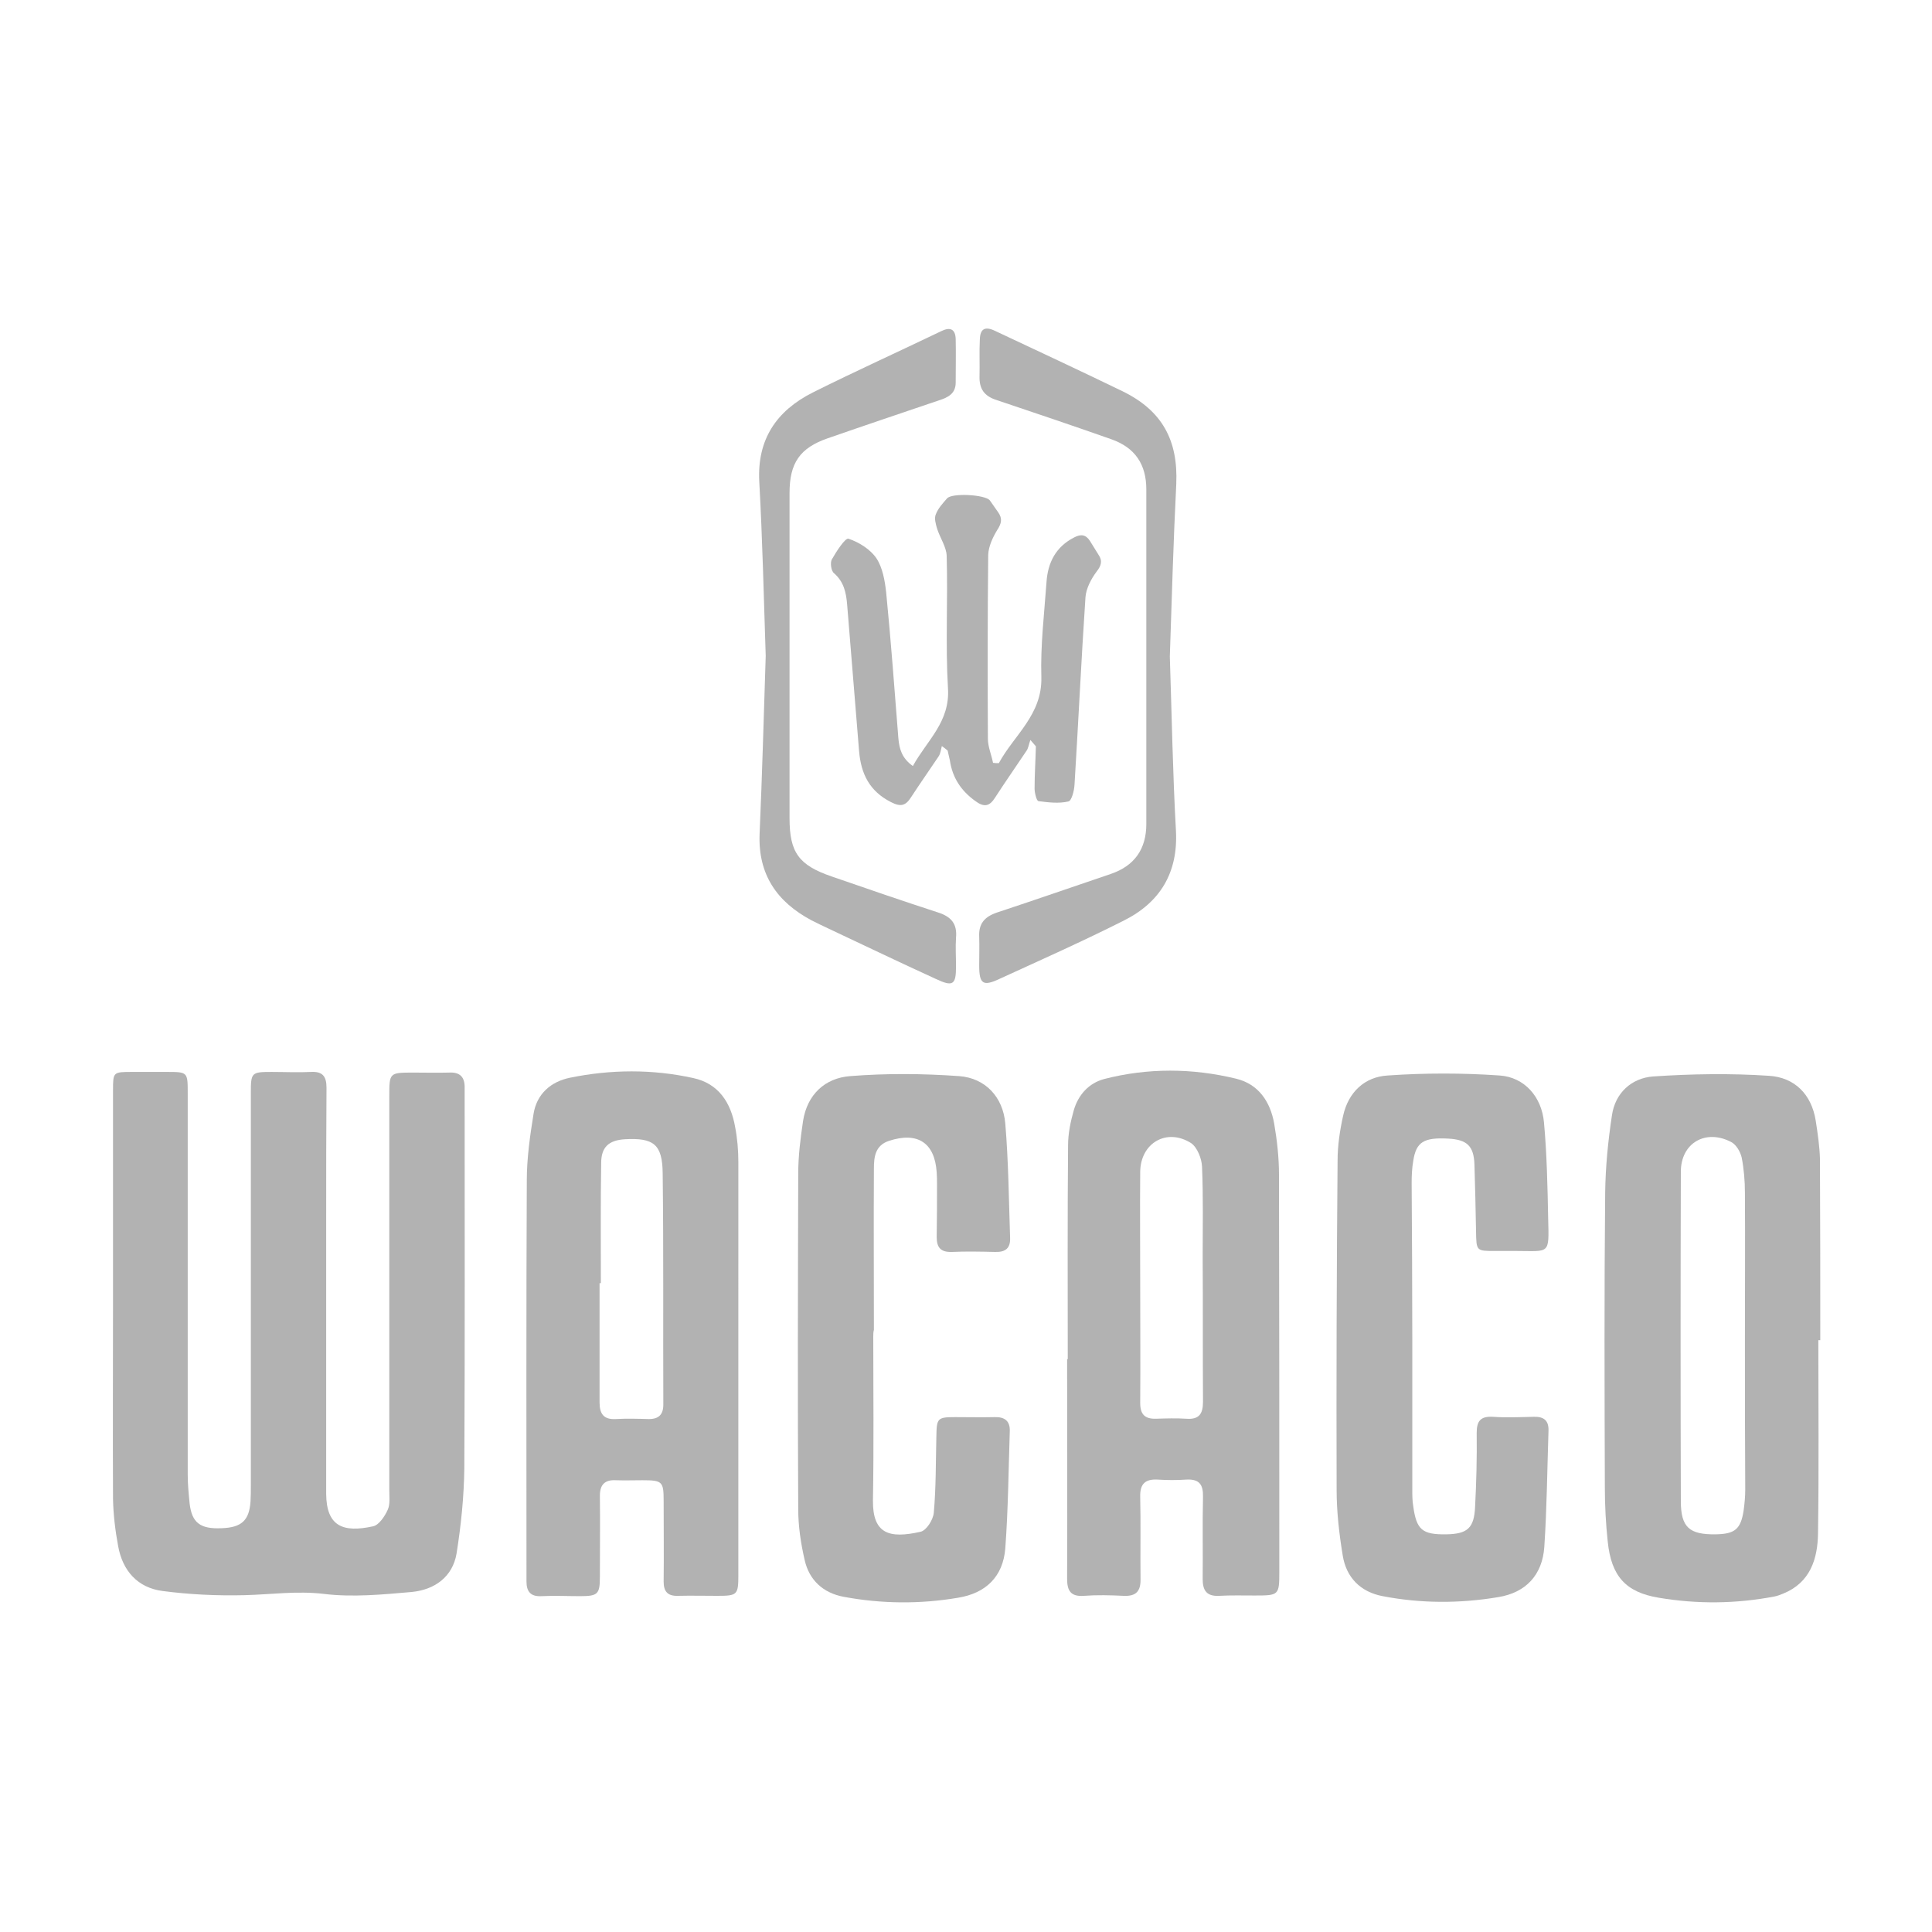
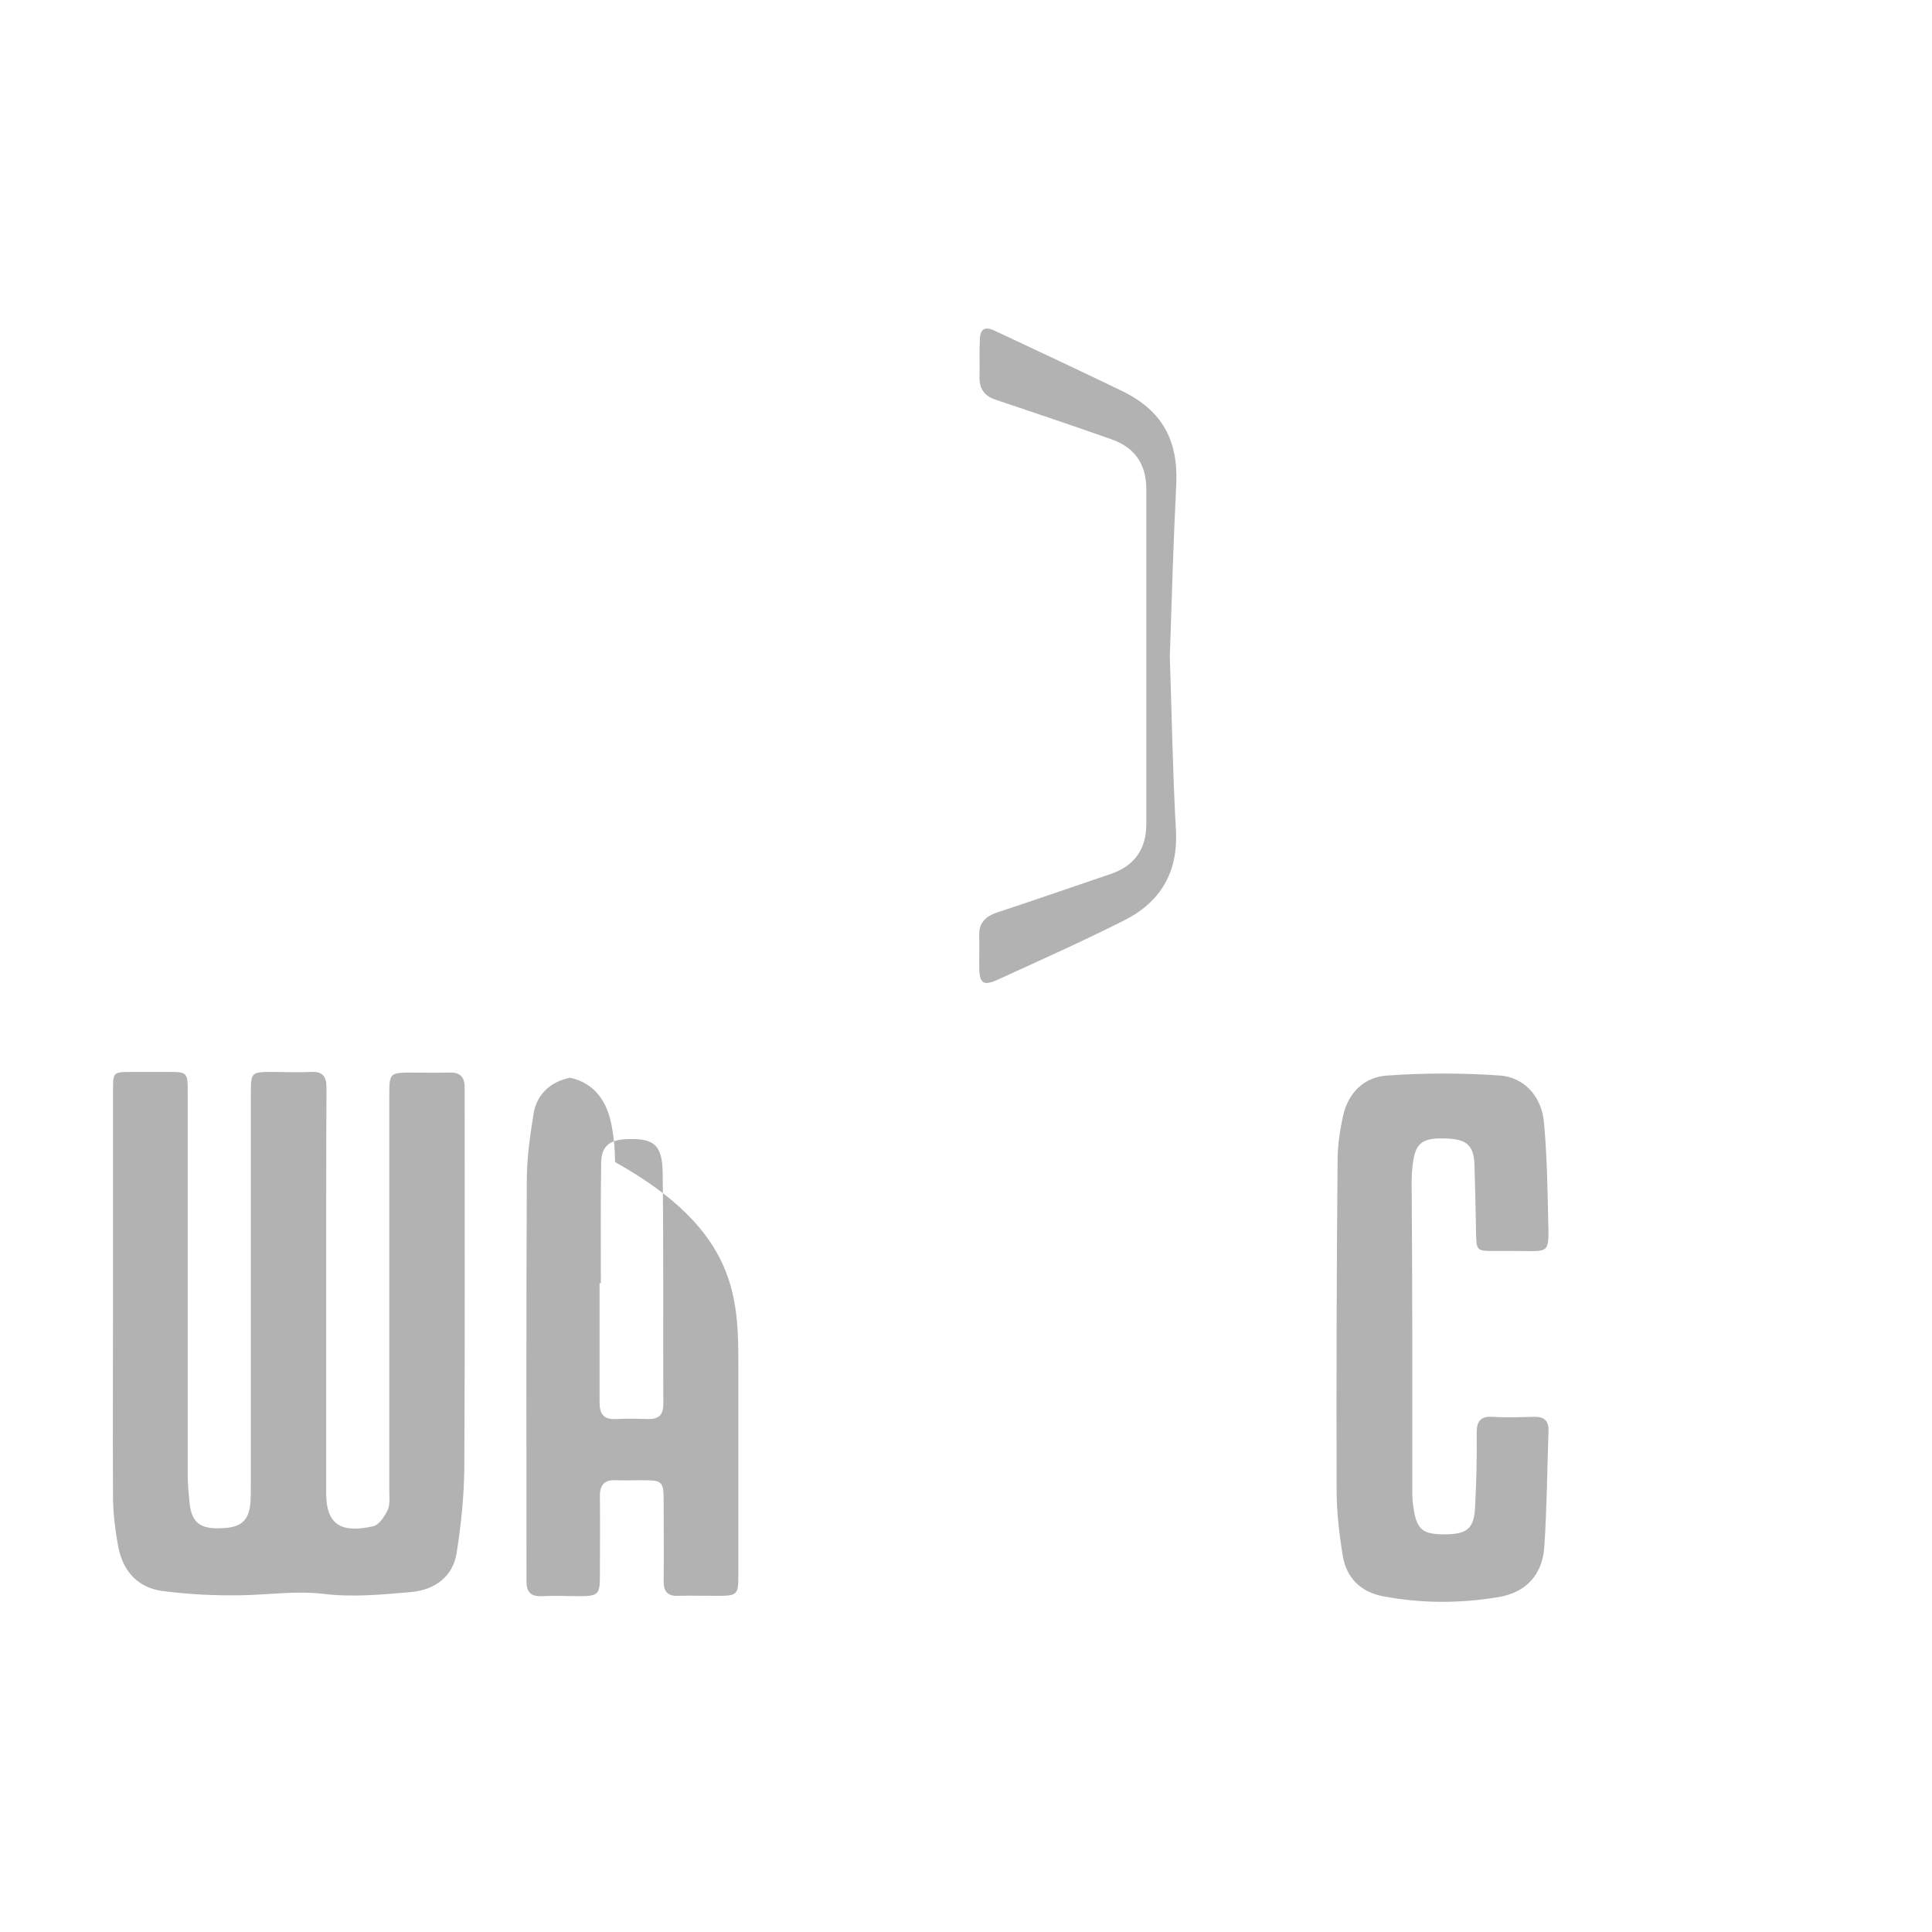
<svg xmlns="http://www.w3.org/2000/svg" version="1.1" id="Warstwa_1" x="0px" y="0px" width="600px" height="600px" viewBox="0 0 600 600" style="enable-background:new 0 0 600 600;" xml:space="preserve">
  <style type="text/css">
	.st0{fill:#B2B2B2;}
</style>
  <g>
    <g>
      <g>
        <path class="st0" d="M35.1,402.8c0-21.4,0-42.7,0-64.1c0-5.8,0-5.8,6-5.8c3.6,0,7.1,0,10.7,0c6.5,0,6.5,0,6.5,6.7     c0,21.1,0,42.2,0,63.3c0,18.4,0,36.7,0,55.1c0,3,0.3,6,0.6,9c0.7,5.9,3.3,7.9,9.9,7.6c6.2-0.2,8.6-2.4,9-8.3     c0.1-1.6,0.1-3.3,0.1-4.9c0-40.7,0-81.3,0-122c0-6.3,0.2-6.5,6.4-6.5c4.1,0,8.2,0.2,12.3,0c3.6-0.2,4.8,1.4,4.8,4.9     c-0.1,13.6-0.1,27.1-0.1,40.7c0,27.4,0,54.8,0,82.2c0,1.1,0,2.2,0,3.3c0.1,9.9,5.1,12.1,14.6,10c1.8-0.4,3.6-3.1,4.5-5.1     c0.8-1.7,0.5-4,0.5-6.1c0-40.8,0-81.6,0-122.4c0-7.2,0-7.3,7.4-7.3c3.7,0,7.4,0.1,11.1,0c3.6-0.2,5,1.5,4.9,4.9     c0,1.4,0,2.7,0,4.1c0,37.9,0.1,75.9-0.1,113.8c-0.1,8.8-1,17.7-2.4,26.5c-1.2,7.3-6.8,11.3-13.9,12c-9.1,0.8-18.4,1.7-27.3,0.6     c-8.5-1-16.5,0.2-24.8,0.4c-8.4,0.2-16.9-0.2-25.3-1.3c-7.7-1-12.4-6.2-13.8-13.9c-0.9-4.8-1.5-9.8-1.6-14.7     C35,444.5,35.1,423.6,35.1,402.8z" />
-         <path class="st0" d="M331.6,422.1c0-22.2-0.1-44.3,0.1-66.5c0-3.6,0.8-7.4,1.8-10.9c1.4-4.7,4.6-8.3,9.4-9.6     c13.6-3.5,27.4-3.4,41-0.1c7,1.7,10.6,7.2,11.8,13.9c0.9,5.2,1.5,10.6,1.5,15.9c0.1,41.1,0.1,82.1,0.1,123.2     c0,7.4-0.1,7.5-7.6,7.5c-3.7,0-7.4-0.1-11.1,0.1c-3.8,0.2-5.1-1.6-5.1-5.2c0.1-8.5-0.1-17,0.1-25.5c0.1-3.8-1.1-5.6-5.1-5.4     c-3,0.2-6,0.2-9,0c-3.8-0.2-5.5,1.3-5.4,5.3c0.2,8.5,0,17,0.1,25.5c0.1,3.9-1.4,5.5-5.3,5.3c-4.1-0.2-8.2-0.3-12.3,0     c-4.1,0.3-5.2-1.6-5.2-5.3c0.1-22.7,0-45.4,0-68.2C331.5,422.1,331.5,422.1,331.6,422.1z M354.1,399.2c0,12.2,0.1,24.3,0,36.5     c0,3.5,1.4,5,4.9,4.9c3.1-0.1,6.3-0.2,9.4,0c4,0.3,5.2-1.5,5.2-5.3c-0.1-14.9,0-29.8-0.1-44.7c0-9.4,0.2-18.9-0.2-28.3     c-0.1-2.5-1.5-6-3.4-7.3c-7.6-4.8-15.7,0-15.8,8.9C354,375.7,354.1,387.4,354.1,399.2z" />
-         <path class="st0" d="M564.7,416.2c0,20,0.2,40-0.1,60c-0.1,7.9-2.4,15.3-10.8,18.7c-0.9,0.4-1.8,0.7-2.7,0.9     c-12,2.3-24,2.4-35.9,0.4c-10.4-1.7-14.8-6.8-15.9-17.4c-0.6-5.6-0.9-11.2-0.9-16.8c-0.1-30.5-0.2-61.1,0.1-91.6     c0.1-8,0.9-16.1,2.1-24c1-7,6.1-11.6,12.8-12.1c12-0.8,24-1,36-0.2c7.9,0.5,13.2,5.7,14.5,14c0.6,3.9,1.2,7.9,1.3,11.8     c0.1,18.8,0.1,37.5,0.1,56.3C565,416.2,564.8,416.2,564.7,416.2z M541.9,416.1c0-15.2,0.1-30.4,0-45.6c0-3.7-0.3-7.4-1-11     c-0.4-1.8-1.7-4-3.2-4.8c-7.9-4.2-15.7,0.2-15.7,9.2c-0.1,34.1-0.1,68.2,0,102.3c0,8.2,2.7,10.4,10.8,10.3c6-0.1,7.8-1.6,8.7-7.4     c0.3-2.2,0.5-4.4,0.5-6.5C541.9,447,541.9,431.6,541.9,416.1z" />
-         <path class="st0" d="M229.3,424.6c0,21.5,0,43,0,64.5c0,6.2-0.3,6.5-6.5,6.5c-4.1,0-8.2-0.1-12.3,0c-3.2,0.1-4.4-1.4-4.4-4.4     c0.1-8.4,0-16.7,0-25.1c0-6-0.4-6.4-6.6-6.4c-2.7,0-5.5,0.1-8.2,0c-3.5-0.2-5,1.4-5,4.8c0.1,8.4,0,16.7,0,25.1     c0,5.5-0.6,6.1-6.2,6.1c-4,0-7.9-0.2-11.9,0c-3.4,0.2-4.7-1.4-4.7-4.6c0-1,0-1.9,0-2.9c0-40.5-0.1-81.1,0.1-121.6     c0-6.9,1-13.9,2.1-20.7c1-6.2,5.4-10,11.3-11.2c12.7-2.6,25.6-2.7,38.3,0.1c7.9,1.7,11.7,7.7,13,15.2c0.7,3.6,1,7.3,1,11     C229.3,382.2,229.3,403.4,229.3,424.6z M186.6,398.5c-0.1,0-0.2,0-0.4,0c0,12.3,0,24.6,0,37c0,3.5,1.2,5.4,5,5.2     c3.4-0.2,6.8-0.1,10.3,0c3.1,0,4.5-1.4,4.5-4.5c-0.1-24,0.1-47.9-0.2-71.9c-0.1-8.9-2.8-11-11.7-10.5c-5,0.3-7.4,2.4-7.4,7.4     C186.5,373.6,186.6,386,186.6,398.5z" />
-         <path class="st0" d="M271.2,415.1c0,17,0.2,34-0.1,50.9c-0.1,10.4,5.1,11.9,14.8,9.7c1.8-0.4,3.9-3.7,4.1-5.9     c0.7-7.9,0.6-15.8,0.8-23.8c0.1-5.5,0.3-5.9,5.8-5.9c4.1,0,8.2,0.1,12.3,0c3.1-0.1,4.8,1.2,4.7,4.3c-0.4,12.2-0.5,24.4-1.4,36.5     c-0.7,8.7-6,13.9-14.7,15.3c-11.8,2-23.7,1.9-35.5-0.3c-6.4-1.2-10.7-5.2-12.1-11.4c-1.2-5.2-2-10.5-2-15.8     c-0.2-34.8-0.1-69.5,0-104.3c0-5.4,0.7-10.9,1.5-16.3c1.3-8.2,6.8-13.3,14.6-13.9c11.3-0.9,22.7-0.8,33.9,0     c8.1,0.6,13.6,6.5,14.3,14.7c1,11.8,1.1,23.8,1.5,35.6c0.1,3.1-1.4,4.4-4.6,4.3c-4.5-0.1-9-0.2-13.5,0c-3.4,0.1-4.7-1.3-4.7-4.6     c0.1-5.5,0.1-11,0.1-16.4c0-1.2,0-2.5-0.1-3.7c-0.6-9.2-5.9-12.7-14.8-9.8c-4.3,1.4-4.7,5-4.7,8.6c-0.1,16.7,0,33.4,0,50.1     C271.2,413.7,271.2,414.4,271.2,415.1z" />
+         <path class="st0" d="M229.3,424.6c0,21.5,0,43,0,64.5c0,6.2-0.3,6.5-6.5,6.5c-4.1,0-8.2-0.1-12.3,0c-3.2,0.1-4.4-1.4-4.4-4.4     c0.1-8.4,0-16.7,0-25.1c0-6-0.4-6.4-6.6-6.4c-2.7,0-5.5,0.1-8.2,0c-3.5-0.2-5,1.4-5,4.8c0.1,8.4,0,16.7,0,25.1     c0,5.5-0.6,6.1-6.2,6.1c-4,0-7.9-0.2-11.9,0c-3.4,0.2-4.7-1.4-4.7-4.6c0-1,0-1.9,0-2.9c0-40.5-0.1-81.1,0.1-121.6     c0-6.9,1-13.9,2.1-20.7c1-6.2,5.4-10,11.3-11.2c7.9,1.7,11.7,7.7,13,15.2c0.7,3.6,1,7.3,1,11     C229.3,382.2,229.3,403.4,229.3,424.6z M186.6,398.5c-0.1,0-0.2,0-0.4,0c0,12.3,0,24.6,0,37c0,3.5,1.2,5.4,5,5.2     c3.4-0.2,6.8-0.1,10.3,0c3.1,0,4.5-1.4,4.5-4.5c-0.1-24,0.1-47.9-0.2-71.9c-0.1-8.9-2.8-11-11.7-10.5c-5,0.3-7.4,2.4-7.4,7.4     C186.5,373.6,186.6,386,186.6,398.5z" />
        <path class="st0" d="M438.6,415.3c0,15.7,0,31.5,0,47.2c0,1.8,0,3.6,0.3,5.3c1,7.3,2.8,8.8,10.2,8.7c6.6-0.1,8.7-1.9,9-8.5     c0.4-7.6,0.6-15.3,0.5-23c0-3.7,1.2-5.2,5-5c4.2,0.3,8.5,0.1,12.7,0c3.1-0.1,4.7,1.1,4.6,4.3c-0.4,12-0.5,24.1-1.3,36.1     c-0.6,8.7-5.7,14.2-14.3,15.6c-11.9,2-24,2-35.9-0.3c-6.9-1.3-11.3-5.8-12.4-12.6c-1.1-6.7-1.9-13.6-1.9-20.4     c-0.1-34.1,0-68.2,0.3-102.3c0-4.6,0.7-9.3,1.7-13.8c1.6-7.4,6.7-12.2,13.9-12.6c11.5-0.8,23.2-0.8,34.7,0     c7.7,0.5,13.1,6.6,13.8,14.6c0.9,9.9,1.1,19.9,1.3,29.9c0.3,11.3,0.5,10-9.9,10c-2.2,0-4.4,0-6.6,0c-5.8,0-5.8,0-5.9-6     c-0.1-7-0.3-13.9-0.5-20.9c-0.2-5.8-2.4-7.7-8.2-8c-7.6-0.4-9.9,1.1-10.8,6.9c-0.4,2.3-0.5,4.6-0.5,6.9     C438.5,383.5,438.6,399.4,438.6,415.3z" />
-         <path class="st0" d="M310.2,237c4.7-8.7,13.5-15,13.2-26.7c-0.3-9.8,0.9-19.7,1.6-29.5c0.4-6.1,2.9-11,8.6-13.9     c2.1-1.1,3.6-0.9,4.9,1.1c0.9,1.4,1.7,2.8,2.6,4.2c1.4,2,0.9,3.5-0.6,5.4c-1.7,2.3-3.2,5.2-3.4,7.9c-1.3,19.4-2.2,38.8-3.4,58.2     c-0.1,1.9-0.9,5-1.9,5.2c-3,0.7-6.2,0.3-9.3-0.1c-0.6-0.1-1.2-2.6-1.2-3.9c0-4.4,0.3-8.7,0.4-13.1c0-0.1-0.2-0.2-1.7-2     c-0.5,1.3-0.6,2.6-1.3,3.5c-3.2,4.8-6.5,9.5-9.6,14.3c-1.8,2.9-3.5,3.2-6.3,1.1c-4.4-3.2-7-7.2-7.8-12.5c-0.2-1-0.5-2.1-0.7-3.1     c-0.6-0.5-1.2-1-1.8-1.4c-0.3,1.1-0.4,2.3-1,3.2c-2.8,4.2-5.7,8.3-8.5,12.6c-1.7,2.7-3.2,3.2-6.3,1.6c-6.7-3.4-9.3-8.8-9.9-15.8     c-1.2-15.1-2.5-30.3-3.7-45.4c-0.3-3.8-1-7.2-4.1-9.9c-0.9-0.7-1.2-3.2-0.7-4.2c1.4-2.5,4.2-6.8,5.2-6.5c3.3,1.1,6.8,3.3,8.7,6.1     c1.9,2.9,2.6,6.9,3,10.5c1.5,15.1,2.6,30.3,3.8,45.4c0.3,3.2,1,6.1,4.5,8.6c4.4-8,11.6-13.7,10.9-24.2c-0.8-13.6,0-27.4-0.4-41.1     c-0.1-2.8-2.1-5.6-3-8.5c-0.4-1.4-0.9-3.1-0.4-4.3c0.7-1.9,2.2-3.5,3.5-5c1.5-1.8,11.9-1.2,13.3,0.6c0.9,1.2,1.7,2.5,2.6,3.7     c1.4,2,1,3.5-0.3,5.5c-1.4,2.3-2.7,5.1-2.8,7.7c-0.2,19-0.2,38.1-0.1,57.1c0,2.5,1.1,5,1.6,7.5C309,237,309.6,237,310.2,237z" />
-         <path class="st0" d="M237.8,203.7c-0.6-18.1-1-36.1-2-54.1c-0.7-13.1,5.3-22,16.6-27.7c13.2-6.6,26.7-12.7,40-19.1     c2.7-1.3,4.3-0.6,4.4,2.5c0.1,4.5,0,9,0,13.5c0,3.4-2.3,4.6-5.1,5.5c-11.5,3.9-23.1,7.8-34.6,11.8c-8.7,3-11.9,7.7-11.9,17     c0,33.7,0,67.3,0,101c0,10.7,2.9,14.6,13.1,18.1c11,3.8,22,7.6,33.1,11.2c4,1.3,5.9,3.5,5.5,7.8c-0.2,3,0,6,0,9     c0,5.7-1,6.3-6.3,3.8c-9.6-4.4-19.1-8.9-28.6-13.4c-3.3-1.6-6.7-3.1-10-4.8c-10.7-5.7-16.6-14.2-16.1-26.8     C236.7,240.7,237.2,222.2,237.8,203.7z" />
        <path class="st0" d="M363.3,203.9c0.6,18,0.9,36.1,1.9,54.1c0.7,13.1-5,22.3-16.2,27.9c-12.7,6.4-25.7,12.2-38.6,18.1     c-5.1,2.4-6.3,1.6-6.3-4.1c0-3,0.1-6,0-9c-0.2-4.1,1.7-6.2,5.5-7.5c11.8-3.9,23.6-8,35.4-12c7.3-2.5,11-7.7,11-15.5     c0-34.6,0-69.3,0-103.9c0-7.8-3.5-13-10.9-15.6c-11.9-4.2-23.8-8.2-35.7-12.2c-3.7-1.2-5.3-3.4-5.2-7.3c0.1-3.8-0.1-7.7,0.1-11.5     c0.1-3.3,1.6-4.1,4.6-2.7c13.2,6.2,26.5,12.4,39.7,18.8c12.3,6,17.3,15.2,16.7,28.8C364.4,168.3,363.9,186.1,363.3,203.9z" />
      </g>
    </g>
  </g>
</svg>